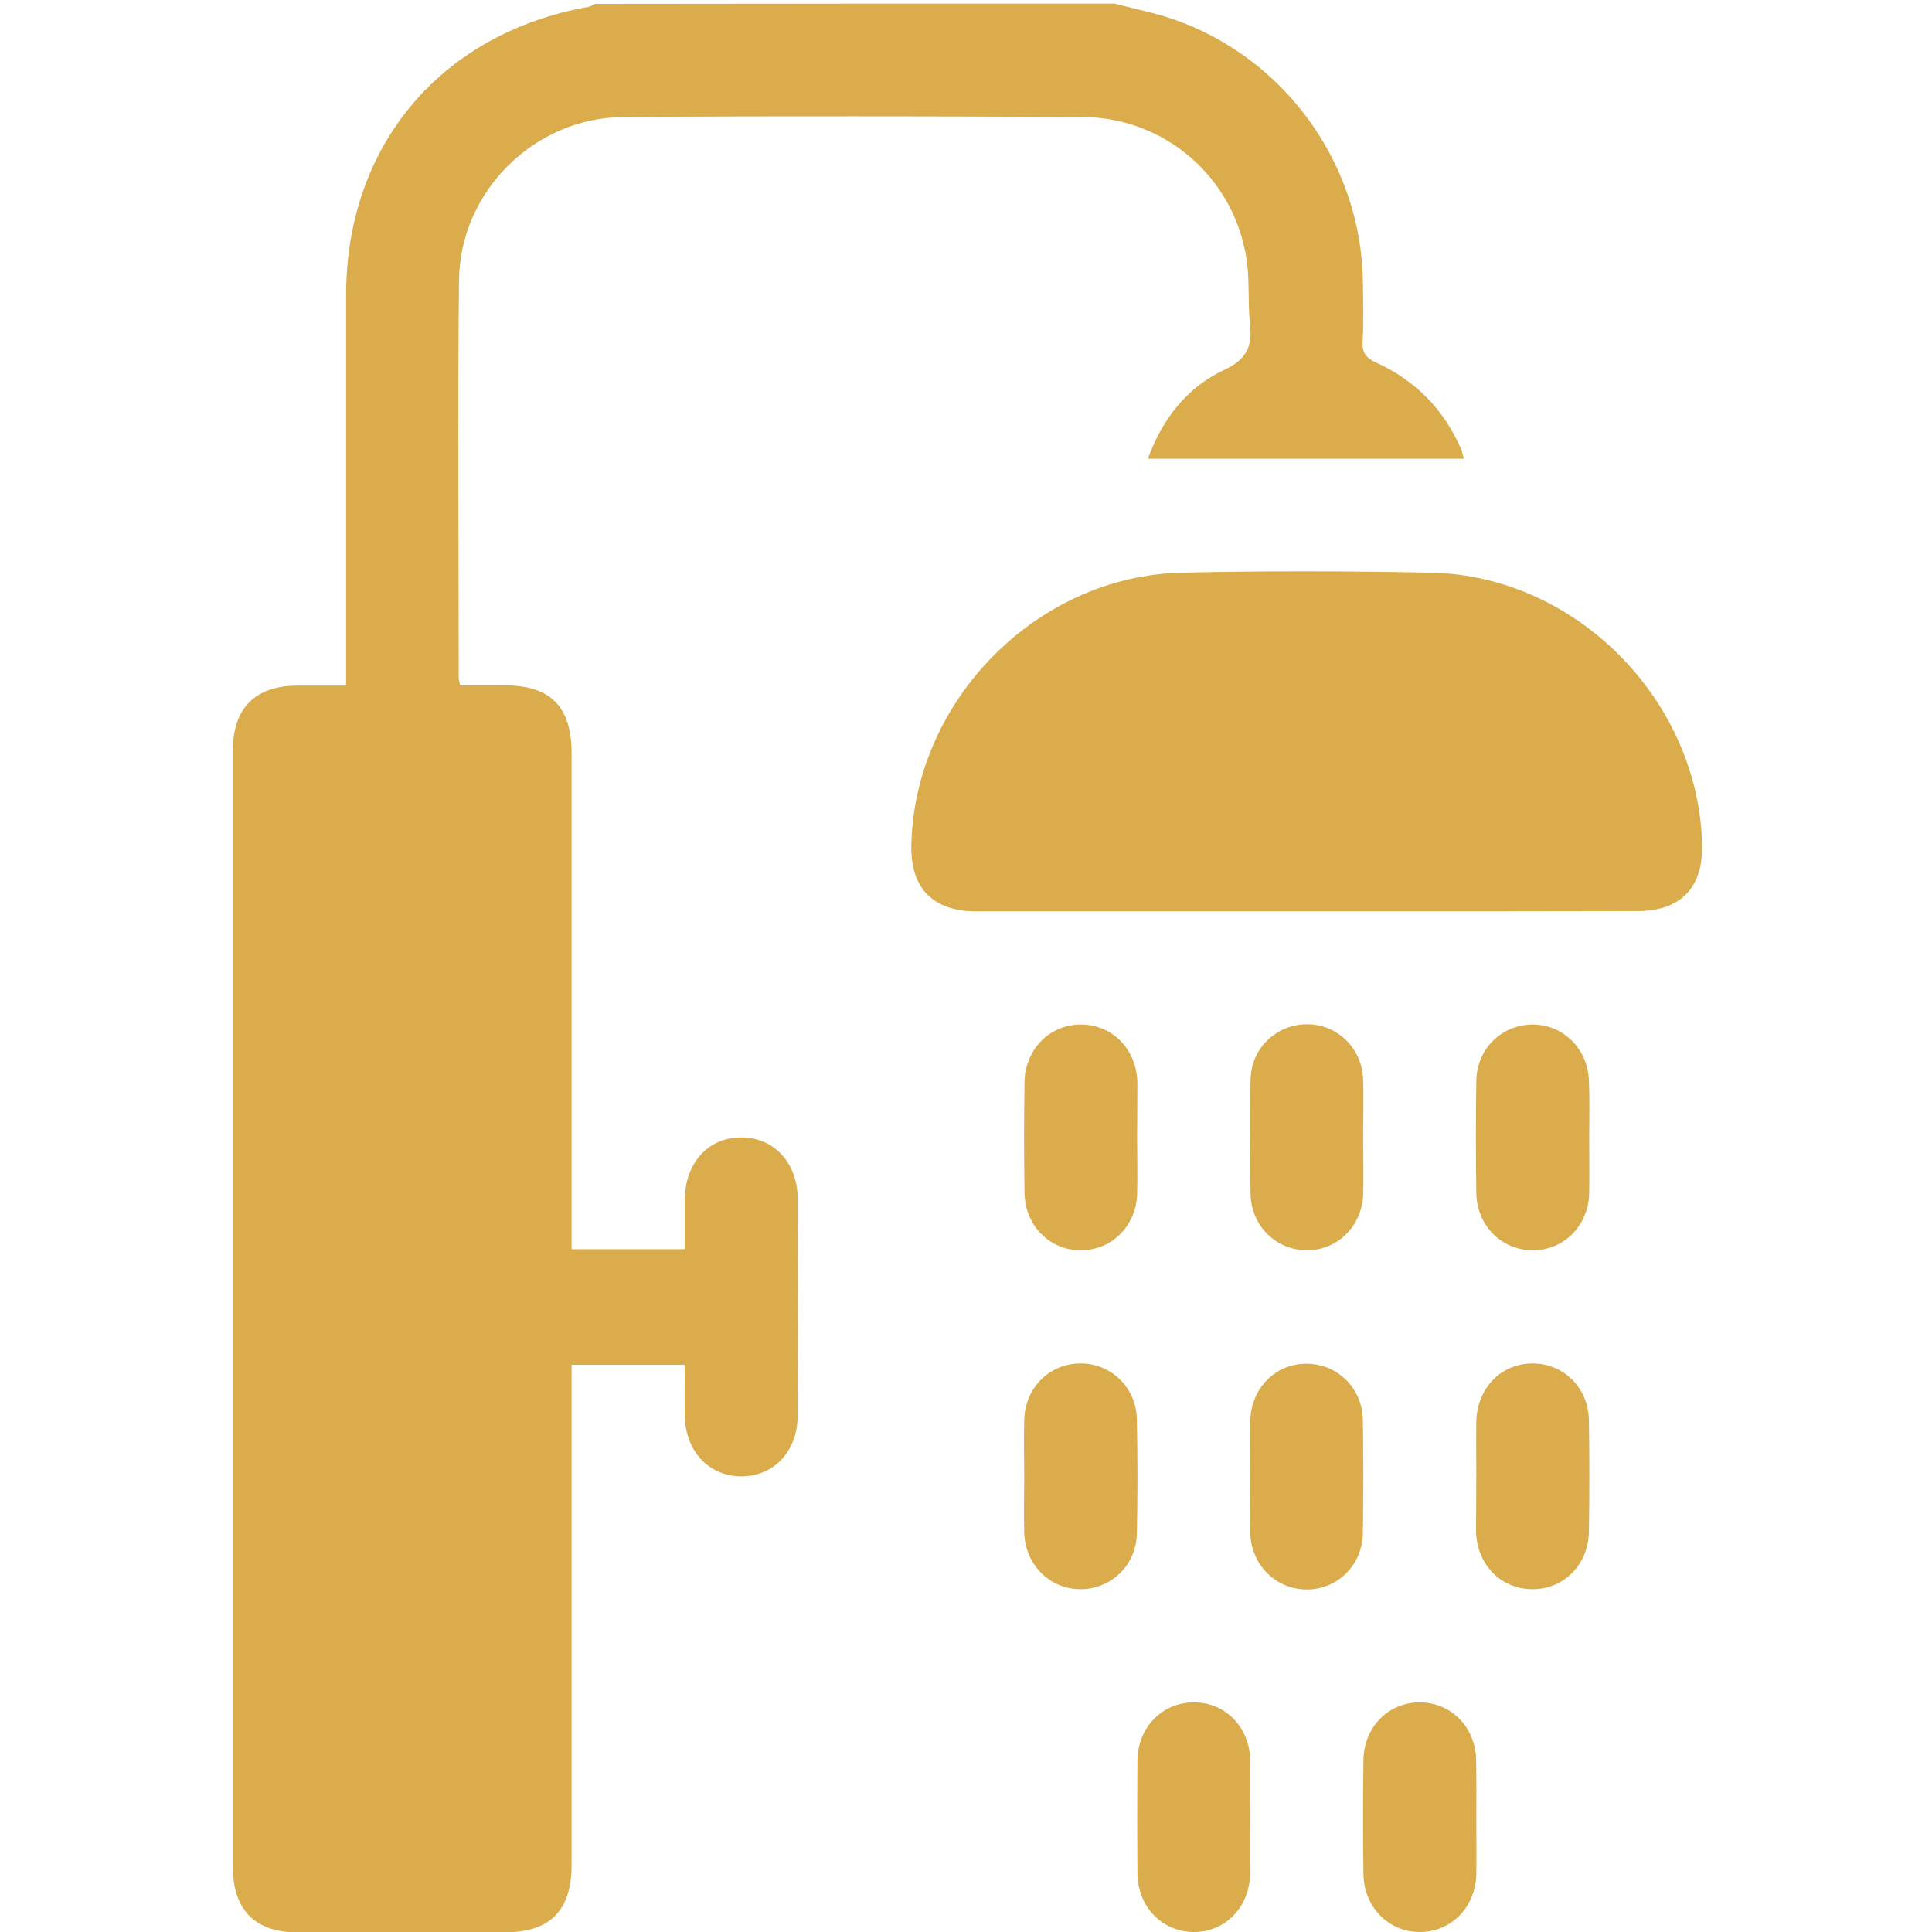
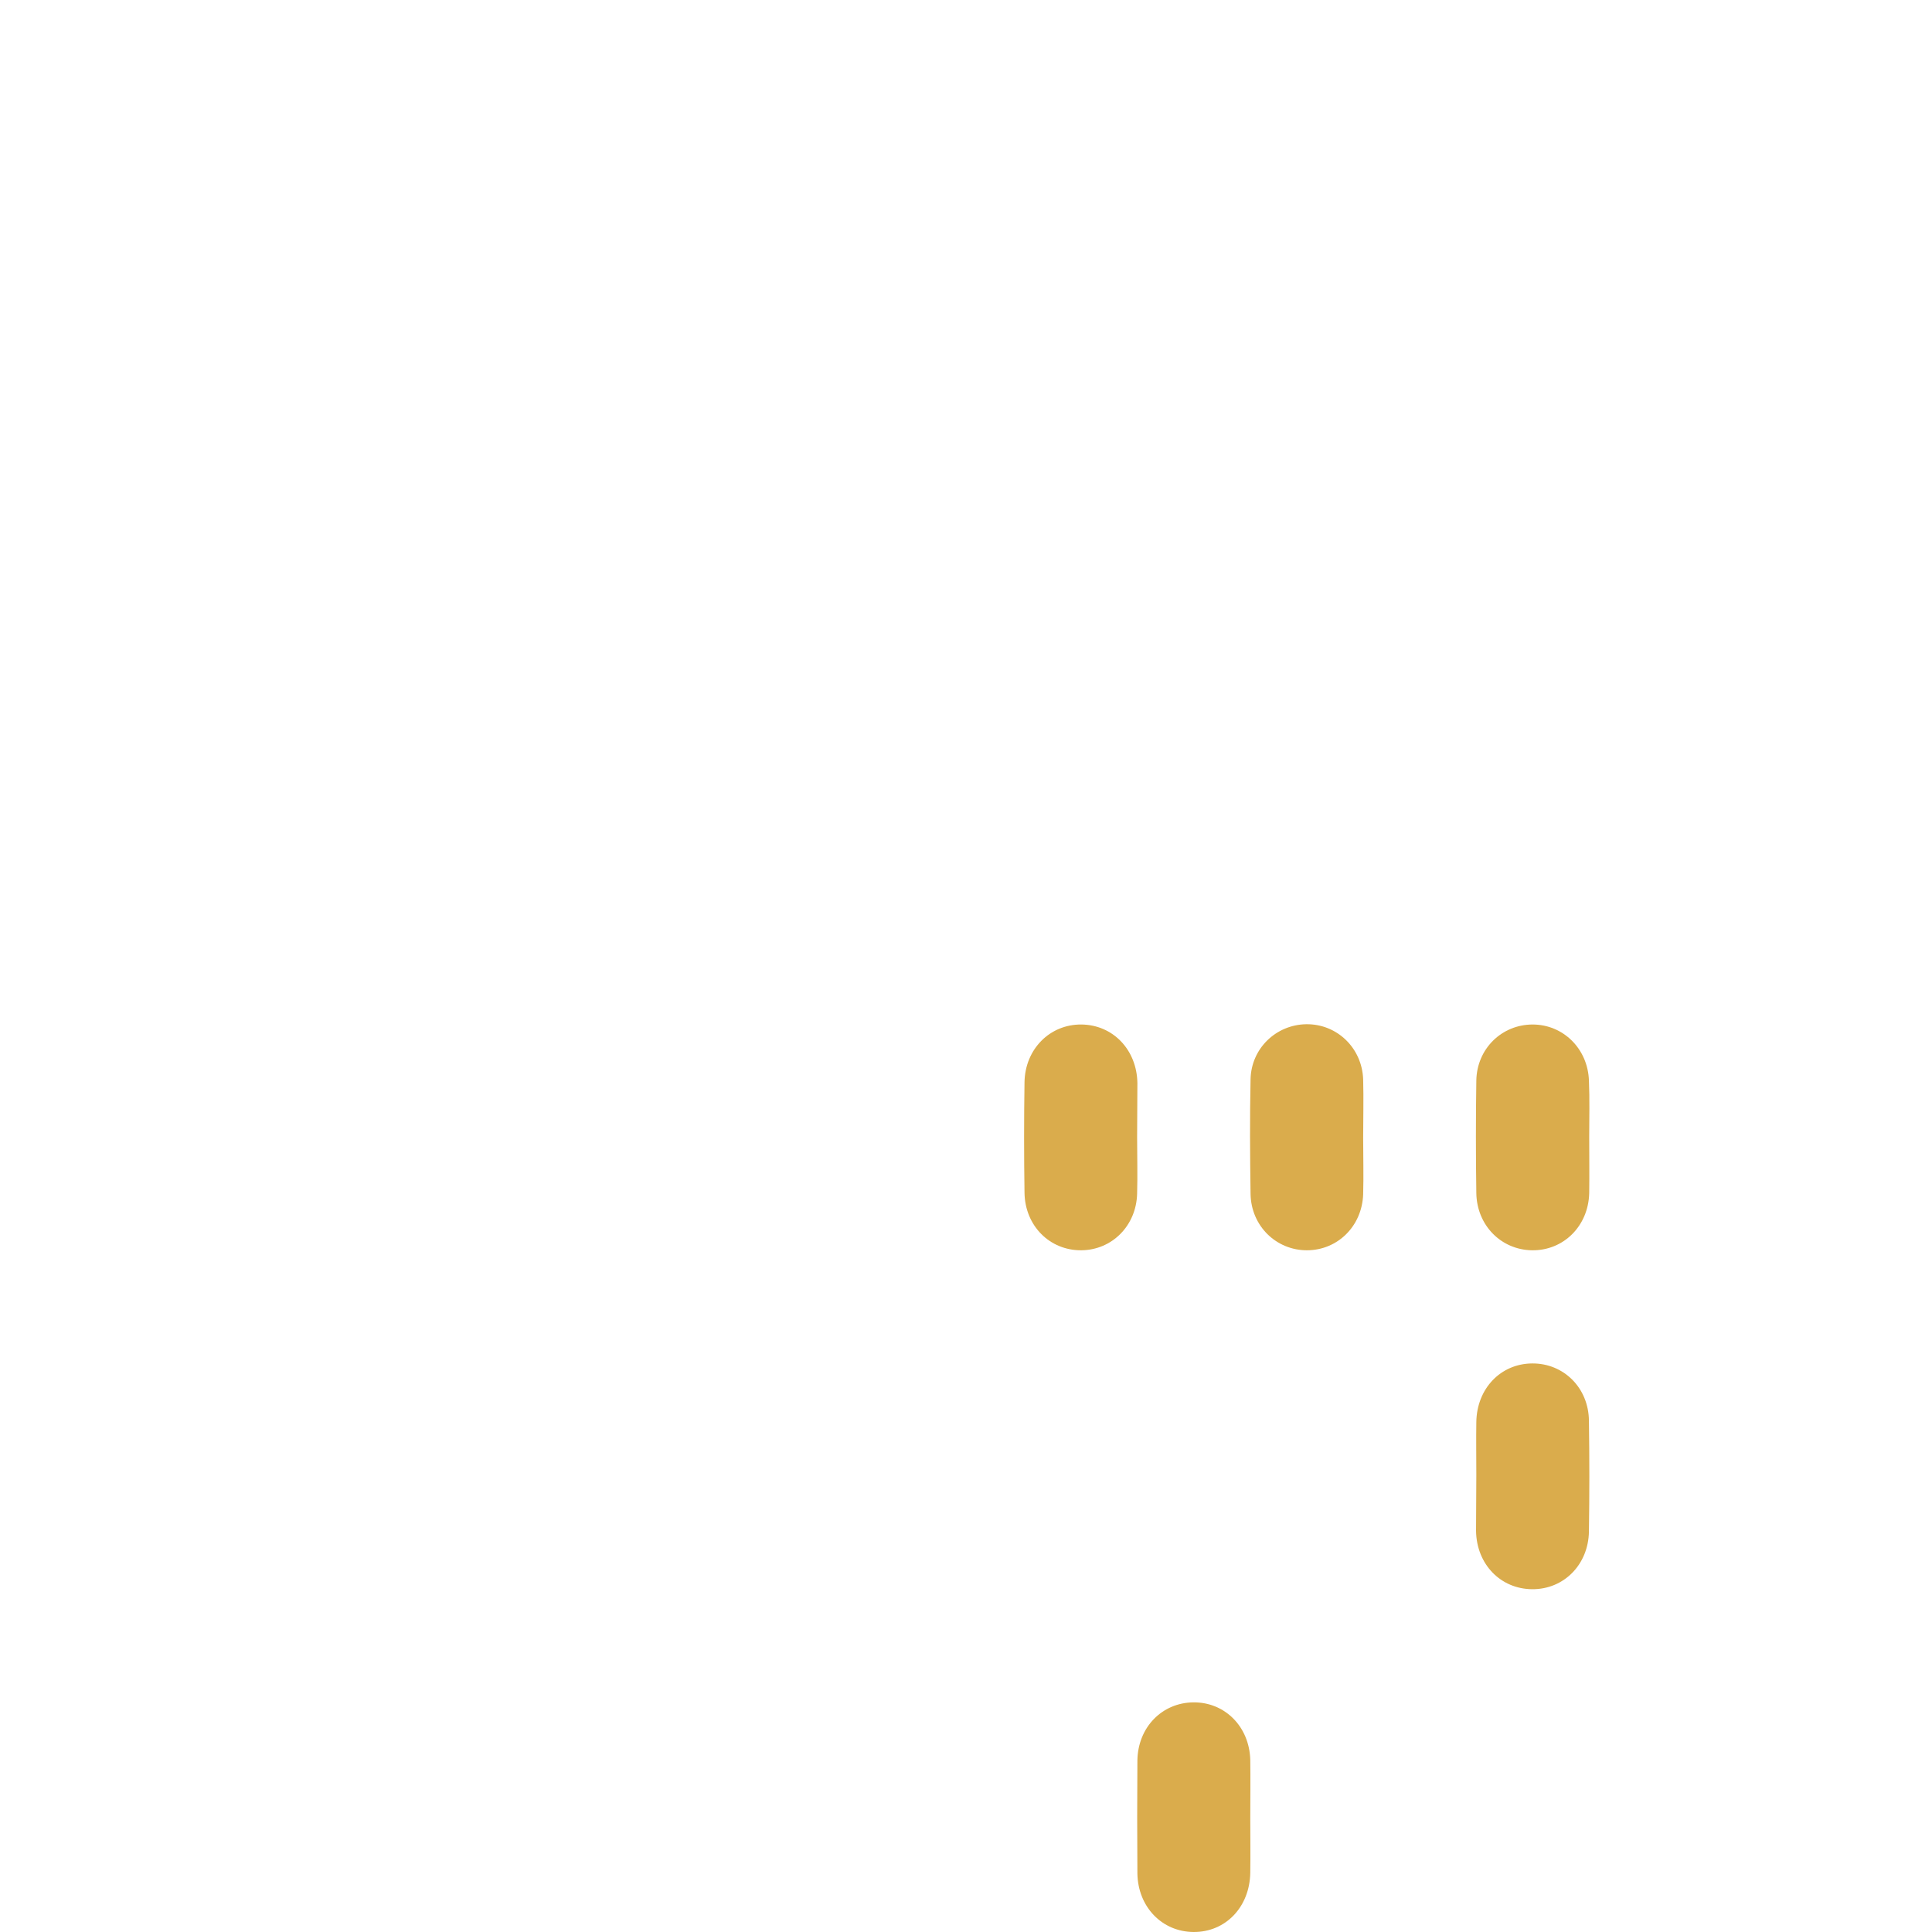
<svg xmlns="http://www.w3.org/2000/svg" id="Layer_1" x="0px" y="0px" viewBox="0 0 70 70" style="enable-background:new 0 0 70 70;" xml:space="preserve">
  <style type="text/css">	.st0{fill:none;}	.st1{opacity:0.46;clip-path:url(#SVGID_36_);}	.st2{fill:#F7F2E6;}	.st3{fill:url(#SVGID_37_);}	.st4{fill:url(#SVGID_38_);}	.st5{clip-path:url(#SVGID_42_);fill:url(#SVGID_43_);}	.st6{clip-path:url(#SVGID_47_);fill:url(#SVGID_48_);}	.st7{clip-path:url(#SVGID_50_);fill:url(#SVGID_51_);}	.st8{clip-path:url(#SVGID_53_);fill:url(#SVGID_54_);}	.st9{clip-path:url(#SVGID_56_);fill:url(#SVGID_57_);}	.st10{clip-path:url(#SVGID_59_);fill:url(#SVGID_60_);}	.st11{clip-path:url(#SVGID_62_);fill:url(#SVGID_63_);}	.st12{clip-path:url(#SVGID_65_);fill:url(#SVGID_66_);}	.st13{clip-path:url(#SVGID_68_);fill:url(#SVGID_69_);}	.st14{fill:url(#SVGID_70_);}	.st15{fill:none;stroke:url(#SVGID_71_);stroke-width:2;stroke-miterlimit:10;}	.st16{fill:none;stroke:url(#SVGID_72_);stroke-width:2;stroke-miterlimit:10;}	.st17{fill:url(#SVGID_73_);}	.st18{fill:url(#SVGID_74_);}	.st19{fill:url(#SVGID_75_);}	.st20{fill:url(#SVGID_76_);}	.st21{fill:url(#SVGID_77_);}	.st22{fill:url(#SVGID_78_);}	.st23{fill:#E89E4E;}	.st24{fill:#DAAC4C;}</style>
-   <path class="st24" d="M40.38,0.13c0.54,0.14,1.09,0.26,1.63,0.41c4.29,1.23,7.31,5.2,7.37,9.67c0.01,0.73,0.03,1.46-0.01,2.18  c-0.02,0.41,0.13,0.58,0.5,0.75c1.42,0.65,2.45,1.7,3.07,3.14c0.04,0.1,0.06,0.21,0.1,0.34c-3.82,0-7.59,0-11.45,0  c0.53-1.45,1.42-2.59,2.77-3.22c0.81-0.38,1.02-0.85,0.93-1.66c-0.09-0.81,0-1.64-0.14-2.44c-0.48-2.9-2.96-5.04-5.91-5.06  c-5.55-0.03-11.1-0.04-16.65,0c-3.23,0.02-5.93,2.7-5.96,5.92c-0.05,4.8-0.01,9.6-0.01,14.39c0,0.06,0.02,0.13,0.05,0.28  c0.53,0,1.07,0,1.6,0c1.68,0,2.44,0.77,2.44,2.47c0,5.71,0,11.42,0,17.12c0,0.27,0,0.54,0,0.84c1.37,0,2.68,0,4.1,0  c0-0.59,0-1.19,0-1.79c0.01-1.33,0.84-2.25,2.03-2.26c1.19-0.01,2.06,0.91,2.06,2.23c0.01,2.62,0.01,5.23,0,7.85  c0,1.28-0.85,2.19-2.02,2.2c-1.19,0.01-2.06-0.91-2.07-2.22c-0.01-0.59,0-1.18,0-1.82c-1.36,0-2.68,0-4.1,0c0,0.26,0,0.53,0,0.79  c0,5.78,0,11.55,0,17.33c0,1.65-0.78,2.44-2.4,2.44c-2.52,0-5.05,0-7.57,0c-1.49,0-2.3-0.82-2.3-2.33c0-13.51,0-27.02,0-40.52  c0-1.5,0.81-2.31,2.32-2.32c0.56,0,1.13,0,1.78,0c0-0.29,0-0.53,0-0.77c0-4.46,0-8.91,0-13.37c0-5.42,3.42-9.49,8.77-10.45  c0.08-0.01,0.16-0.07,0.24-0.11C27.82,0.13,34.1,0.13,40.38,0.13z" />
-   <path class="st24" d="M47.32,33.02c-3.98,0-7.96,0-11.94,0c-1.58,0-2.4-0.84-2.36-2.41c0.11-5.23,4.55-9.74,9.78-9.86  c3.02-0.07,6.05-0.06,9.07,0c5.23,0.11,9.67,4.61,9.8,9.84c0.04,1.58-0.78,2.42-2.35,2.42C55.32,33.02,51.32,33.02,47.32,33.02z" />
  <path class="st24" d="M45.3,65.88c0,0.66,0.01,1.32,0,1.97c-0.02,1.25-0.9,2.16-2.06,2.15c-1.14-0.01-2.01-0.91-2.03-2.12  c-0.01-1.36-0.01-2.72,0-4.08c0.01-1.21,0.89-2.11,2.03-2.12c1.14-0.01,2.03,0.88,2.06,2.09C45.31,64.47,45.3,65.17,45.3,65.88z" />
-   <path class="st24" d="M53.49,65.91c0,0.66,0.01,1.32,0,1.97c-0.02,1.21-0.89,2.11-2.03,2.12c-1.14,0.01-2.04-0.89-2.06-2.09  c-0.02-1.38-0.02-2.77,0-4.15c0.02-1.2,0.92-2.09,2.06-2.08c1.11,0.01,1.99,0.89,2.02,2.05C53.5,64.46,53.49,65.18,53.49,65.91z" />
  <path class="st24" d="M41.2,41.21c0,0.68,0.02,1.36,0,2.04c-0.03,1.16-0.91,2.04-2.02,2.05c-1.14,0.01-2.04-0.88-2.06-2.08  c-0.02-1.34-0.02-2.68,0-4.01c0.02-1.2,0.92-2.1,2.06-2.09c1.14,0.01,2.01,0.91,2.03,2.12C41.21,39.89,41.2,40.55,41.2,41.21z" />
  <path class="st24" d="M49.39,41.23c0,0.68,0.02,1.36,0,2.04c-0.04,1.16-0.93,2.03-2.04,2.03c-1.11,0-2.02-0.88-2.04-2.04  c-0.02-1.38-0.03-2.77,0-4.15c0.02-1.12,0.92-1.98,2.01-2c1.11-0.02,2.03,0.85,2.07,2C49.41,39.82,49.39,40.52,49.39,41.23z" />
  <path class="st24" d="M57.58,41.19c0,0.68,0.01,1.36,0,2.04c-0.03,1.2-0.94,2.09-2.08,2.07c-1.11-0.02-1.99-0.9-2.01-2.07  c-0.02-1.36-0.02-2.72,0-4.08c0.02-1.16,0.93-2.03,2.04-2.03c1.11,0,2,0.88,2.04,2.03C57.6,39.83,57.58,40.51,57.58,41.19z" />
-   <path class="st24" d="M37.11,53.48c0-0.68-0.02-1.36,0-2.04c0.03-1.16,0.92-2.04,2.03-2.04c1.11-0.01,2.03,0.87,2.05,2.02  c0.03,1.38,0.03,2.77,0,4.15c-0.02,1.15-0.95,2.02-2.06,2.01c-1.11-0.01-1.99-0.9-2.02-2.06C37.09,54.85,37.11,54.16,37.11,53.48z" />
-   <path class="st24" d="M45.3,53.45c0-0.66-0.01-1.32,0-1.97c0.03-1.2,0.93-2.09,2.07-2.07c1.11,0.02,2,0.9,2.01,2.06  c0.02,1.36,0.02,2.72,0,4.08c-0.02,1.16-0.92,2.04-2.03,2.04c-1.11,0-2.01-0.87-2.05-2.03C45.28,54.85,45.3,54.15,45.3,53.45z" />
  <path class="st24" d="M53.49,53.43c0-0.64-0.01-1.27,0-1.91c0.02-1.21,0.88-2.11,2.02-2.12c1.14-0.01,2.05,0.88,2.06,2.08  c0.02,1.34,0.02,2.68,0,4.01c-0.02,1.2-0.91,2.1-2.06,2.09c-1.14-0.01-2.01-0.9-2.03-2.11C53.48,54.79,53.49,54.11,53.49,53.43z" />
</svg>